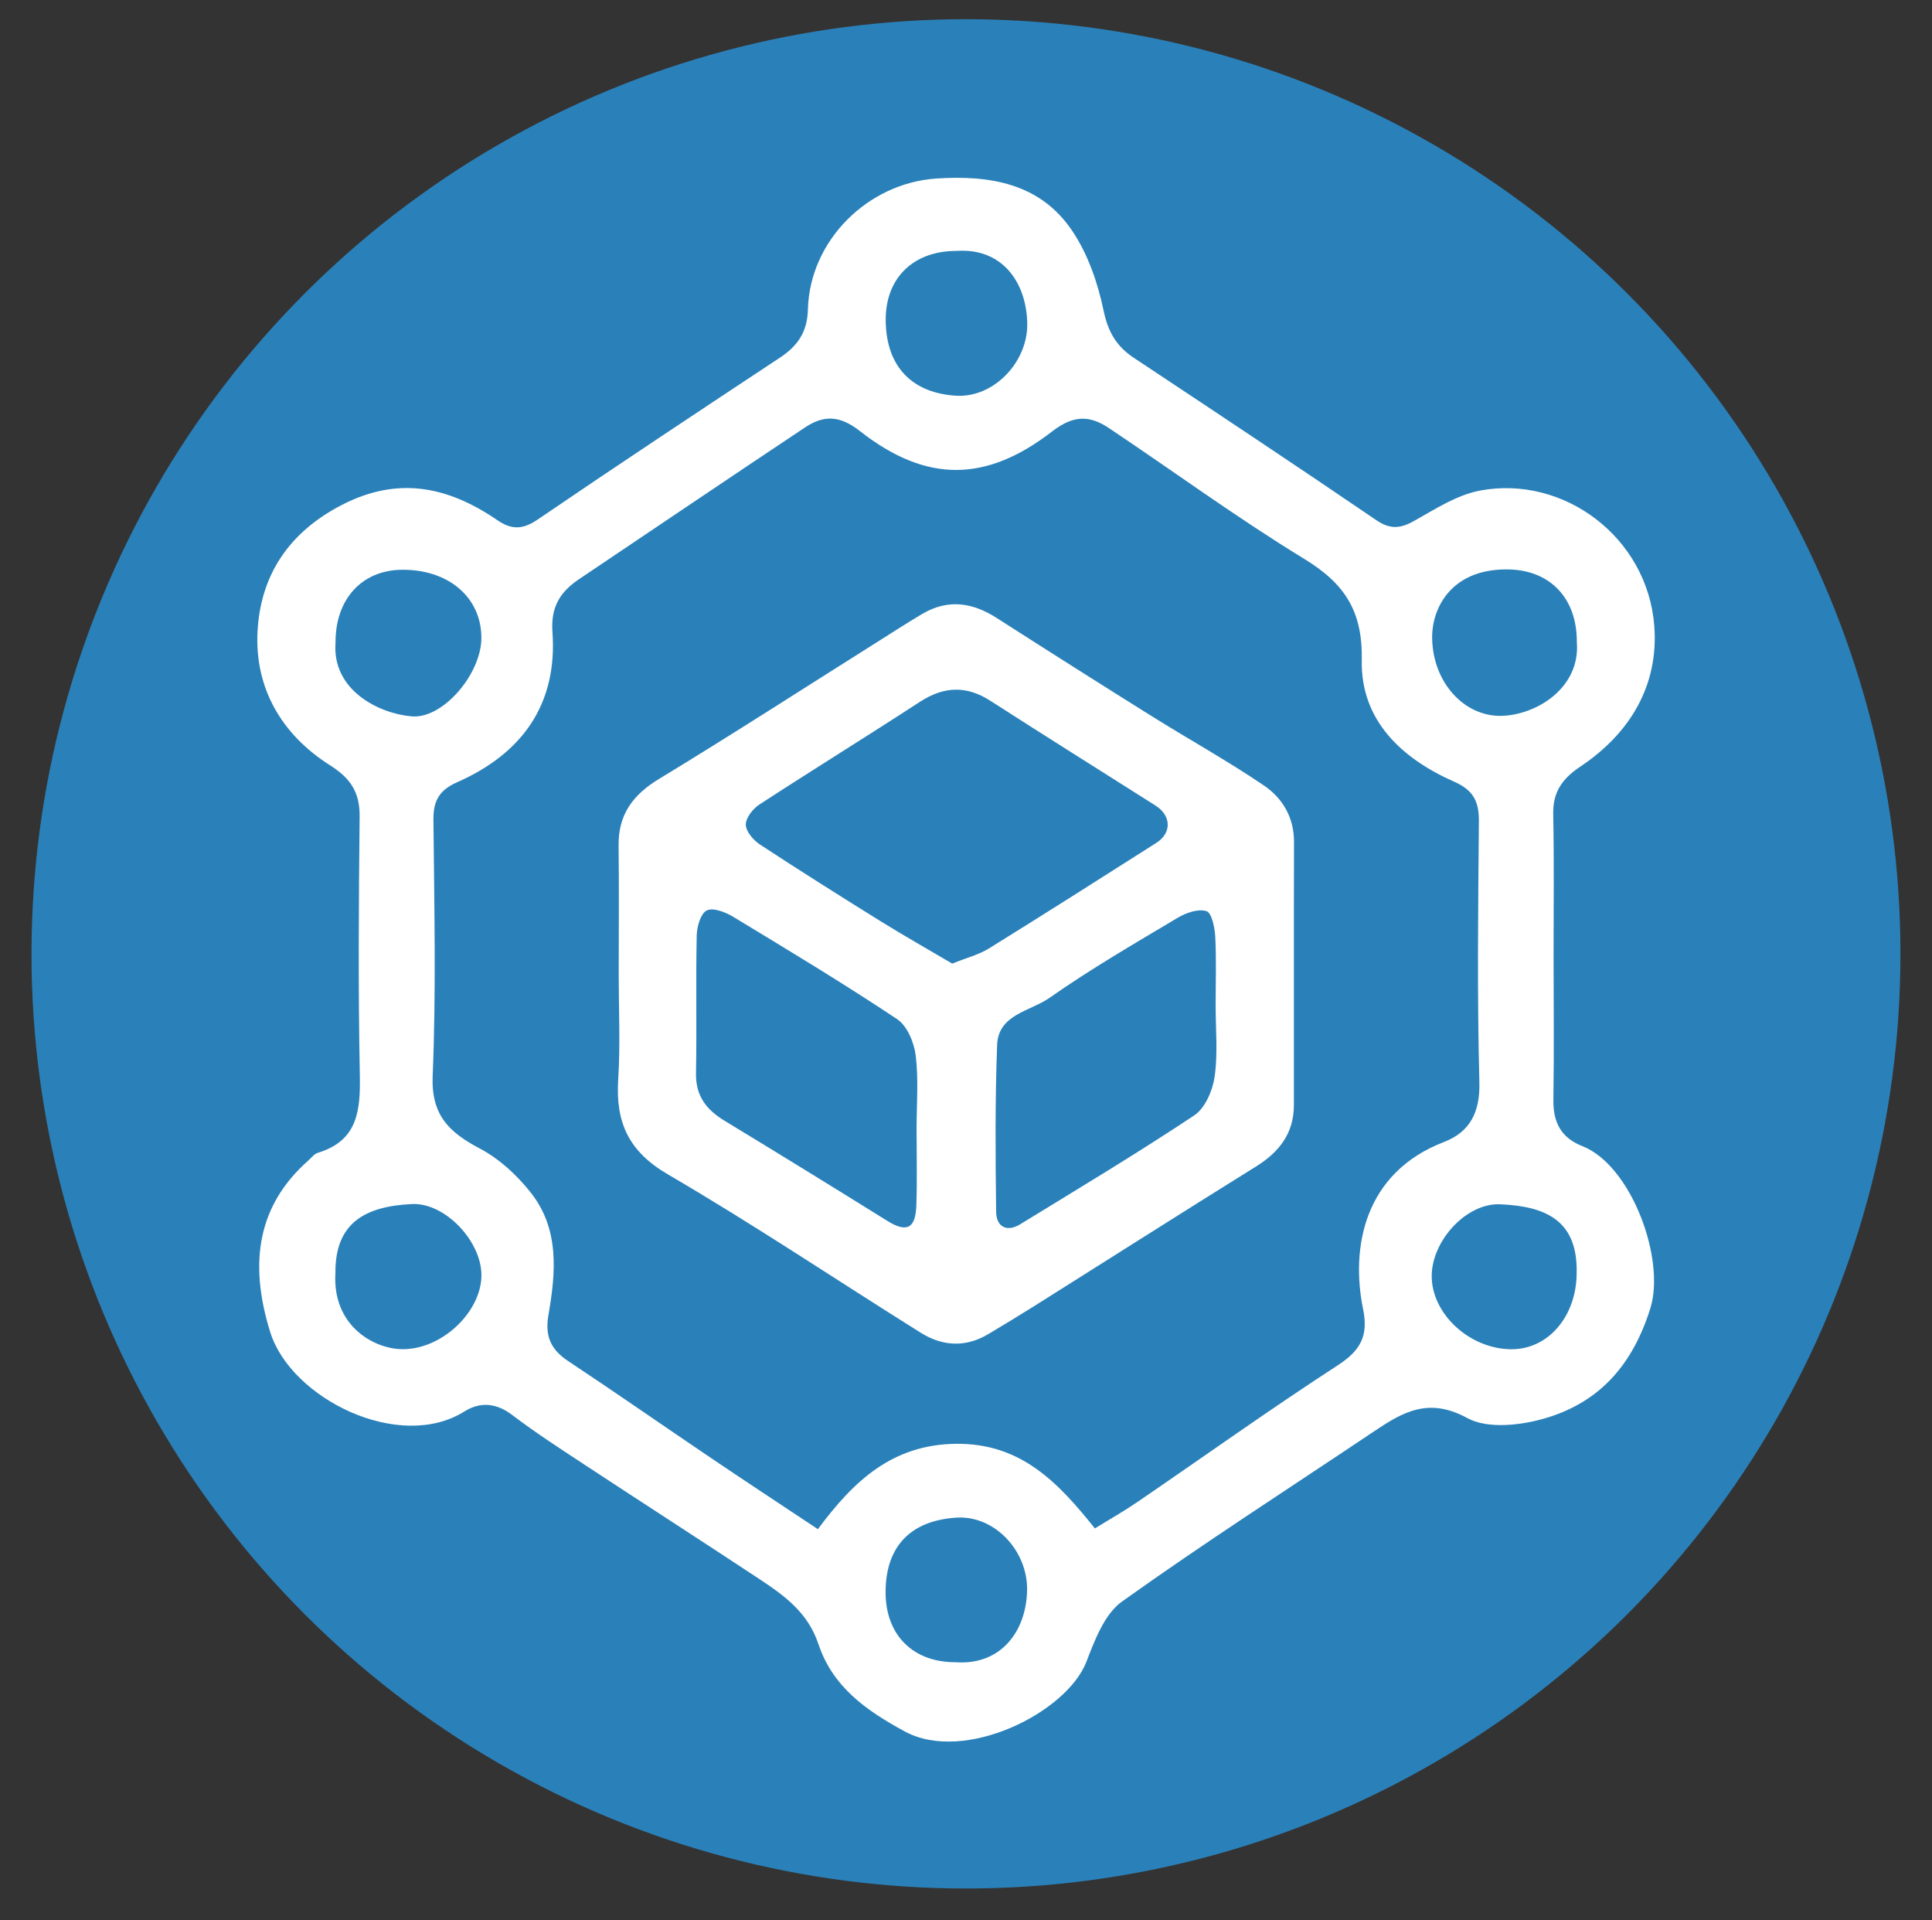
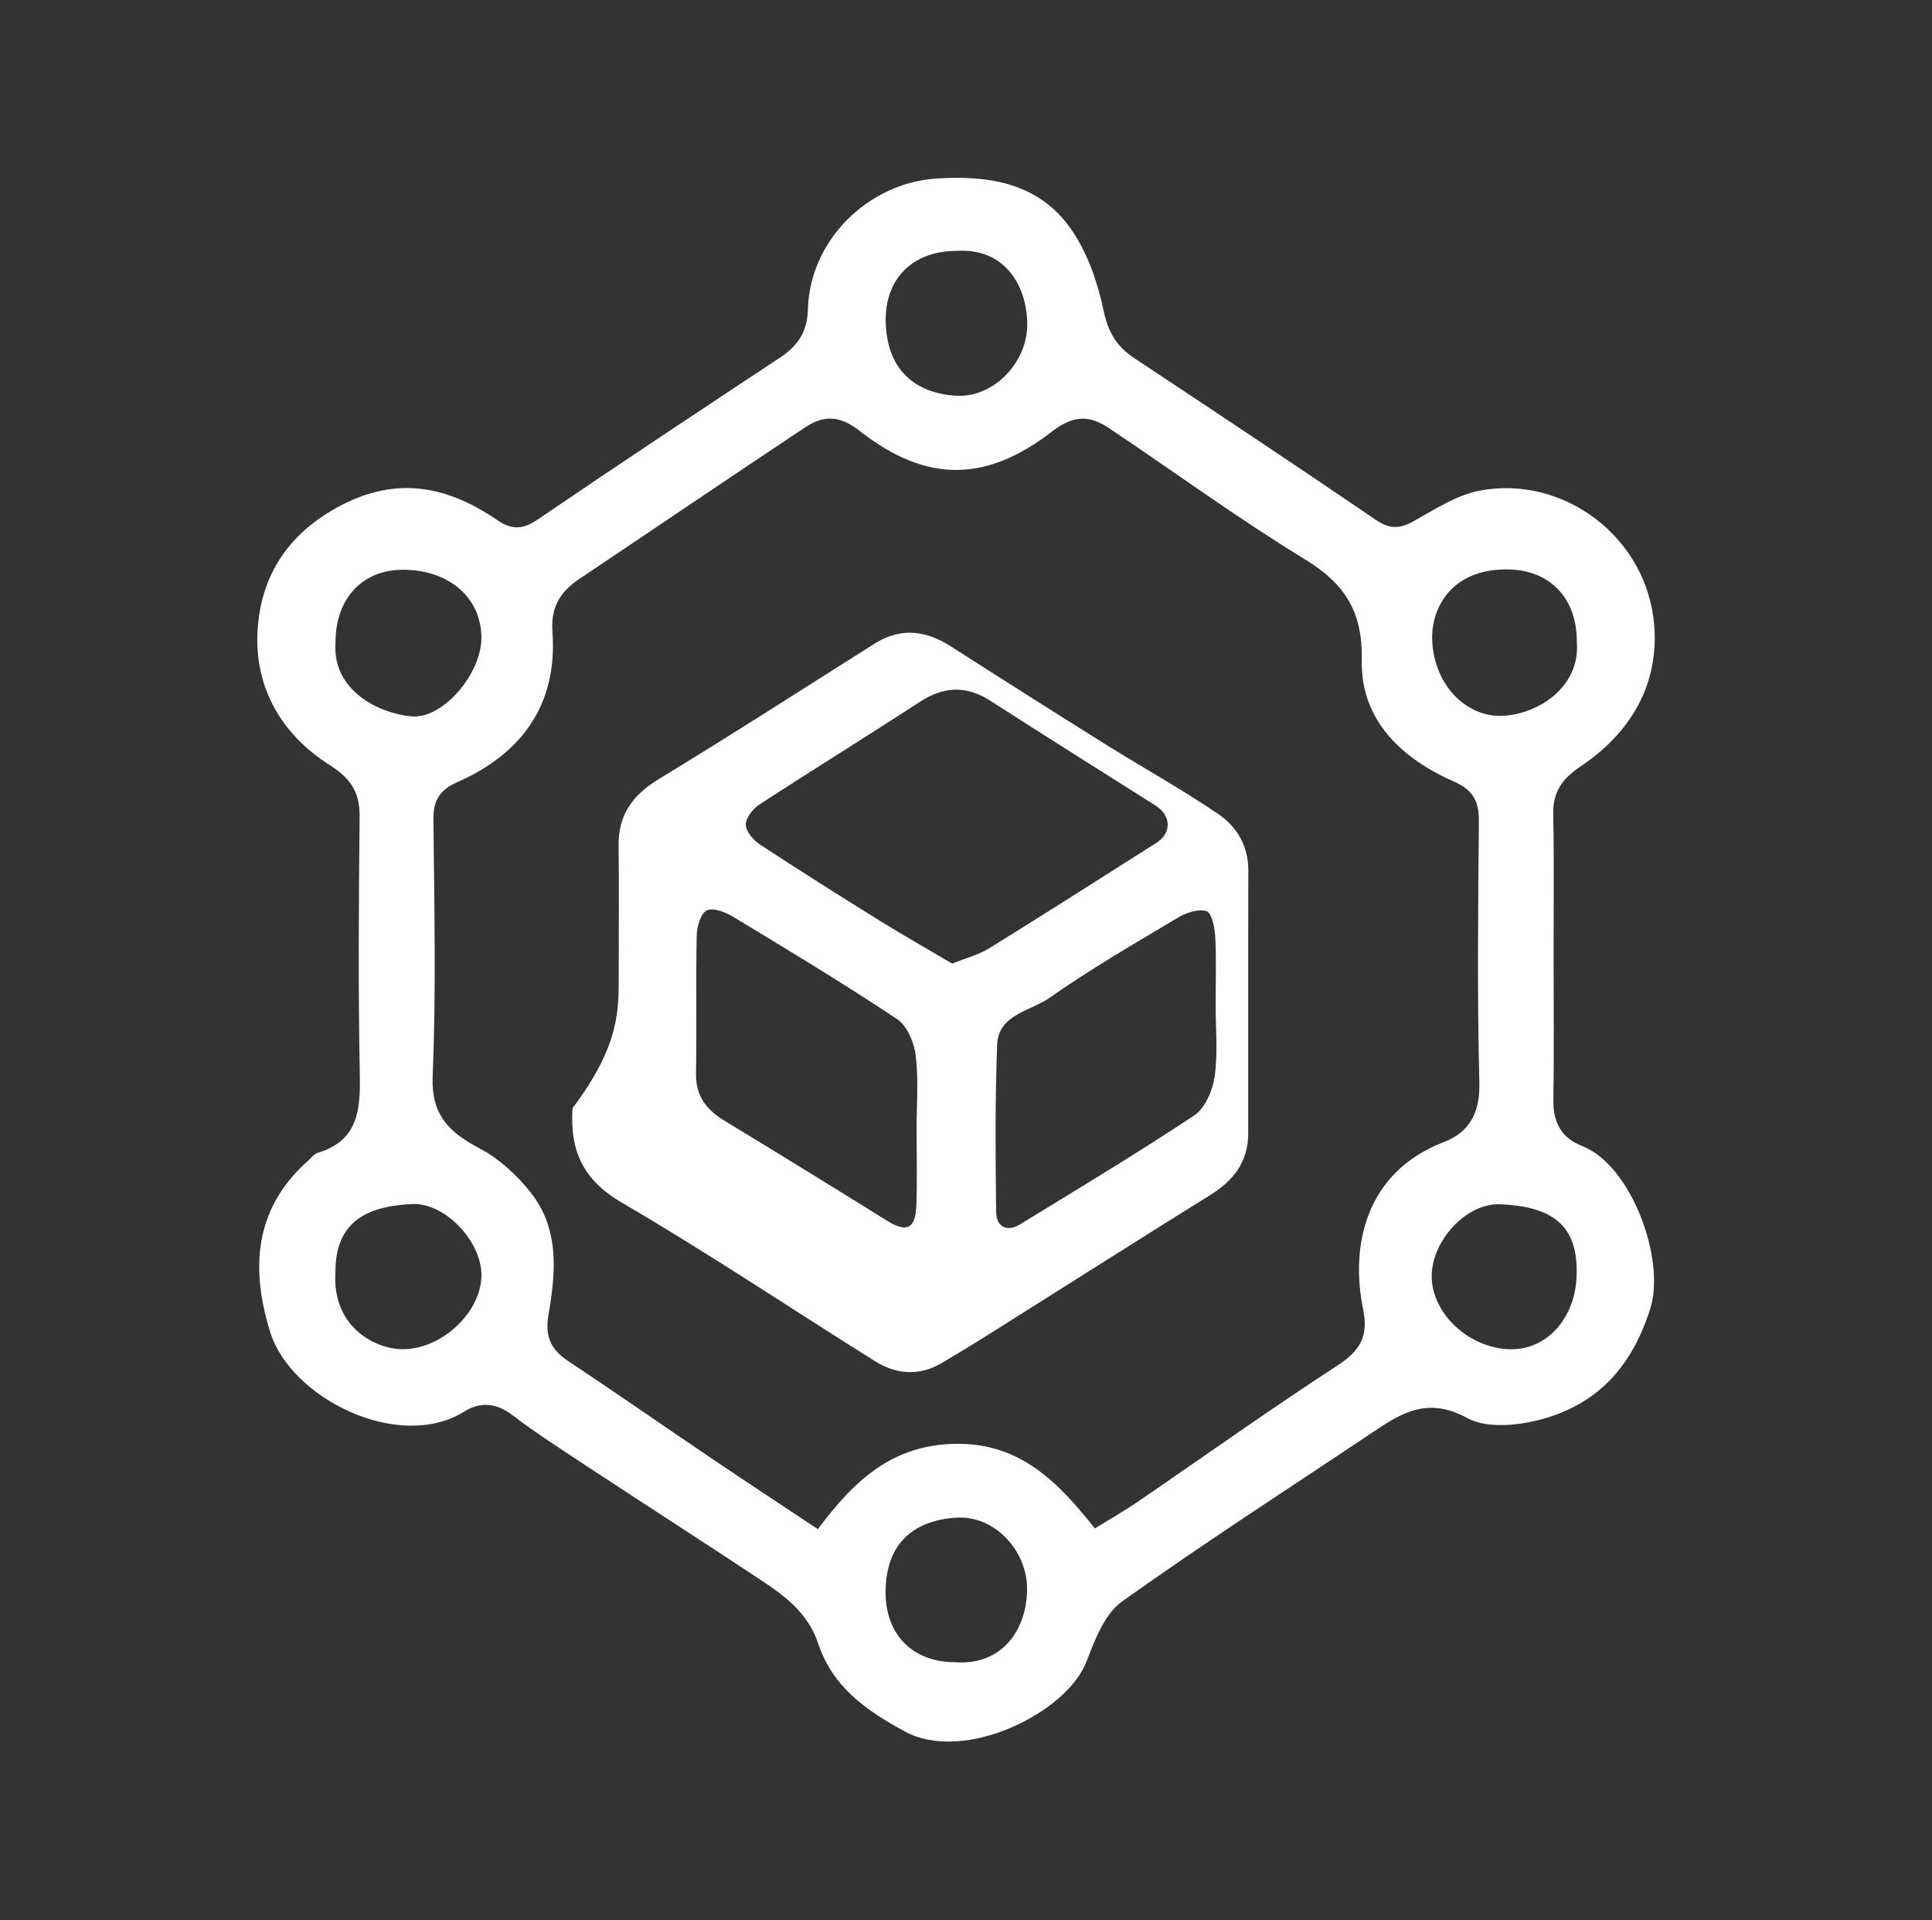
<svg xmlns="http://www.w3.org/2000/svg" version="1.1" id="Layer_1" x="0px" y="0px" viewBox="0 0 483.73 480.65" style="enable-background:new 0 0 483.73 480.65;" xml:space="preserve">
  <rect x="0" y="0" width="483.73" height="480.65" fill="#333333" stroke="none" />
  <style type="text/css">
	.st0{fill:#2A81BA;}
	.st1{fill:#FFFFFF;}
</style>
  <g>
-     <circle class="st0" cx="241.86" cy="238.78" r="233.97" />
    <path class="st1" d="M388.98,238.97c0.01,12.12,0.14,24.24-0.05,36.35c-0.08,5.6,1.91,9.5,7.23,11.58   c12.3,4.81,20.91,28.32,17.04,40.64c-4.36,13.9-12.4,23.14-25.58,27.27c-6.3,1.97-14.99,3.04-20.23,0.18   c-9.74-5.32-16.17-1.5-23.45,3.38c-21.05,14.12-42.4,27.82-63.01,42.54c-4.36,3.11-6.82,9.61-8.9,15.03   c-4.94,12.85-30.58,25.56-45.46,17.51c-9.95-5.38-18.12-11.3-21.66-21.9c-2.64-7.93-8.56-12.16-14.84-16.31   c-14.5-9.58-29.12-18.99-43.64-28.54c-6.14-4.04-12.34-8.04-18.19-12.49c-4.04-3.08-8.07-3.32-11.98-0.87   c-16.32,10.22-43.41-3.23-48.6-19.86c-5.55-17.77-2.9-31.98,9.54-42.97c0.77-0.68,1.47-1.65,2.38-1.93   c10.05-3.04,10.68-10.64,10.51-19.52c-0.42-21.56-0.27-43.13-0.05-64.69c0.06-6.06-2.27-9.54-7.44-12.82   c-12.05-7.63-18.86-19.27-18.12-33.46c0.74-14.01,7.76-24.75,20.96-31.61c14.28-7.43,26.84-4.65,39.16,3.78   c3.51,2.4,6.31,2.32,10-0.19c20.1-13.7,40.39-27.12,60.68-40.54c4.42-2.92,6.86-6.41,7-12.05c0.44-17.24,14.97-31.65,32.17-32.79   c13.37-0.88,25.89,1.19,33.89,12.92c3.99,5.85,6.52,13.13,7.97,20.13c1.12,5.38,3.23,8.95,7.58,11.84   c20.27,13.45,40.54,26.89,60.64,40.59c3.49,2.38,6,2.2,9.48,0.26c5.32-2.97,10.77-6.55,16.59-7.63   c20.98-3.92,41.88,11.74,43.59,33.85c1.15,14.9-6.06,26.93-18.47,35.22c-4.61,3.08-6.95,6.41-6.83,11.99   C389.13,215.55,388.97,227.26,388.98,238.97z M274.14,382.61c3.72-2.3,7.26-4.3,10.61-6.59c16.71-11.42,33.19-23.2,50.16-34.22   c5.7-3.7,7.76-7.33,6.38-14.08c-3.17-15.51,0.32-34.17,20.24-41.84c6.52-2.51,9.07-7.45,8.87-14.98   c-0.56-21.76-0.31-43.55-0.12-65.32c0.04-4.92-1.37-7.78-6.17-9.89c-13.18-5.81-23.45-15.39-23.15-30.38   c0.24-12.38-4.3-19.23-14.37-25.38c-16.74-10.22-32.62-21.85-48.94-32.77c-4.8-3.21-8.85-3.31-14.22,0.84   c-16.29,12.6-31.26,13.14-48.13-0.09c-5.1-4-9.09-4-13.74-0.91c-18.9,12.58-37.7,25.3-56.55,37.96c-4.71,3.17-7.14,6.92-6.69,13.22   c1.31,18.16-7.63,30.48-23.87,37.64c-4.49,1.98-5.98,4.67-5.93,9.41c0.2,21.36,0.7,42.75-0.19,64.08   c-0.41,9.9,4.16,14.17,11.85,18.23c4.84,2.55,9.26,6.64,12.69,10.98c7.26,9.16,6.29,20.05,4.44,30.7   c-0.89,5.15,0.52,8.56,4.86,11.44c12.1,8.02,24.01,16.33,36.05,24.46c8.76,5.92,17.6,11.72,26.56,17.68   c9.04-12.18,18.69-21.19,34.59-21.37C255.7,361.25,265.02,371.23,274.14,382.61z M84.01,160.82   c-0.93,11.93,10.77,17.79,19.06,18.51c7.87,0.68,17.5-10.7,17.46-19.73c-0.05-10.11-8.29-17.11-19.98-16.97   C90.56,142.76,83.96,150.03,84.01,160.82z M83.98,318.64c-0.82,13.09,9.39,18.9,16.47,19.1c10.05,0.28,20.17-9.33,20.09-18.65   c-0.08-8.44-9.12-18.07-17.39-17.68C91.26,301.97,83.89,306.23,83.98,318.64z M394.8,160.62c0.03-10.82-6.62-17.7-16.64-18.06   c-14.48-0.51-19.71,9.4-19.58,17.23c0.18,11.2,8.17,19.65,17.39,19.41C384.65,178.97,395.78,172.25,394.8,160.62z M394.76,318.55   c0.25-12.99-7.67-16.58-19.12-17.08c-8.47-0.37-17.03,9.02-17.17,17.76c-0.15,9.59,9.47,18.51,19.99,18.53   C387.7,337.77,394.79,329.42,394.76,318.55z M239.46,62.81c-10.79,0-17.82,6.79-17.7,17.48c0.14,11.93,7.03,18.13,17.62,18.77   c9.44,0.57,18.01-8.45,17.82-18.11C257.01,70.79,251.03,61.99,239.46,62.81z M239.28,416.11c11.43,0.8,17.7-7.86,17.88-18.03   c0.18-9.81-8.08-18.76-17.66-18.17c-11.21,0.69-17.71,6.91-17.77,18.53C221.68,409.37,228.67,416.15,239.28,416.11z" />
-     <path class="st1" d="M154.91,243.79c0-10.68,0.11-21.36-0.03-32.03c-0.11-7.81,3.53-12.77,10.14-16.78   c18.34-11.13,36.36-22.77,54.51-34.2c3.8-2.39,7.57-4.85,11.44-7.13c6.37-3.74,12.48-2.85,18.53,1.02   c12.9,8.26,25.83,16.46,38.82,24.58c9.36,5.85,19.04,11.21,28.16,17.4c4.62,3.14,7.53,7.98,7.51,14.09   c-0.06,21.97-0.01,43.94-0.03,65.92c-0.01,7.05-3.66,11.73-9.5,15.36c-18.56,11.54-37,23.28-55.5,34.92   c-3.8,2.39-7.65,4.71-11.51,7.02c-5.69,3.41-11.48,3.06-16.91-0.33c-21.12-13.22-41.84-27.12-63.35-39.67   c-9.83-5.74-13.07-13.02-12.41-23.66C155.34,261.48,154.91,252.62,154.91,243.79z M238.41,241.22c3.61-1.46,6.65-2.22,9.19-3.79   c14.05-8.7,27.98-17.57,41.93-26.44c3.9-2.48,3.75-6.83-0.22-9.34c-13.78-8.73-27.61-17.39-41.32-26.21   c-6.08-3.91-11.71-3.63-17.72,0.28c-13.33,8.68-26.87,17.03-40.19,25.71c-1.61,1.05-3.38,3.34-3.35,5.03   c0.04,1.7,1.89,3.86,3.53,4.94c10.06,6.6,20.24,13.01,30.46,19.36C226.55,234.36,232.53,237.75,238.41,241.22z M229.49,282.71   c0-6.16,0.52-12.38-0.21-18.45c-0.39-3.25-2.13-7.46-4.66-9.14c-13.42-8.93-27.25-17.27-41.05-25.62   c-1.93-1.17-5.03-2.37-6.61-1.59c-1.53,0.76-2.47,4.05-2.52,6.25c-0.24,11.49,0.04,22.99-0.18,34.49   c-0.11,5.68,2.59,9.14,7.15,11.91c13.61,8.26,27.18,16.61,40.69,25.03c4.85,3.02,7.12,2.06,7.33-3.79   C229.66,295.45,229.49,289.08,229.49,282.71z M304.37,251.7c0-5.75,0.2-11.5-0.1-17.23c-0.12-2.27-0.87-5.95-2.19-6.38   c-2.02-0.66-5.1,0.4-7.18,1.64c-10.87,6.48-21.85,12.85-32.19,20.1c-4.72,3.31-12.75,4.08-13.05,11.72   c-0.53,13.93-0.42,27.89-0.25,41.83c0.05,3.67,2.63,5.17,6.01,3.1c14.62-8.95,29.32-17.78,43.59-27.26   c2.72-1.81,4.62-6.23,5.11-9.71C304.96,263.68,304.36,257.65,304.37,251.7z" />
+     <path class="st1" d="M154.91,243.79c0-10.68,0.11-21.36-0.03-32.03c-0.11-7.81,3.53-12.77,10.14-16.78   c18.34-11.13,36.36-22.77,54.51-34.2c6.37-3.74,12.48-2.85,18.53,1.02   c12.9,8.26,25.83,16.46,38.82,24.58c9.36,5.85,19.04,11.21,28.16,17.4c4.62,3.14,7.53,7.98,7.51,14.09   c-0.06,21.97-0.01,43.94-0.03,65.92c-0.01,7.05-3.66,11.73-9.5,15.36c-18.56,11.54-37,23.28-55.5,34.92   c-3.8,2.39-7.65,4.71-11.51,7.02c-5.69,3.41-11.48,3.06-16.91-0.33c-21.12-13.22-41.84-27.12-63.35-39.67   c-9.83-5.74-13.07-13.02-12.41-23.66C155.34,261.48,154.91,252.62,154.91,243.79z M238.41,241.22c3.61-1.46,6.65-2.22,9.19-3.79   c14.05-8.7,27.98-17.57,41.93-26.44c3.9-2.48,3.75-6.83-0.22-9.34c-13.78-8.73-27.61-17.39-41.32-26.21   c-6.08-3.91-11.71-3.63-17.72,0.28c-13.33,8.68-26.87,17.03-40.19,25.71c-1.61,1.05-3.38,3.34-3.35,5.03   c0.04,1.7,1.89,3.86,3.53,4.94c10.06,6.6,20.24,13.01,30.46,19.36C226.55,234.36,232.53,237.75,238.41,241.22z M229.49,282.71   c0-6.16,0.52-12.38-0.21-18.45c-0.39-3.25-2.13-7.46-4.66-9.14c-13.42-8.93-27.25-17.27-41.05-25.62   c-1.93-1.17-5.03-2.37-6.61-1.59c-1.53,0.76-2.47,4.05-2.52,6.25c-0.24,11.49,0.04,22.99-0.18,34.49   c-0.11,5.68,2.59,9.14,7.15,11.91c13.61,8.26,27.18,16.61,40.69,25.03c4.85,3.02,7.12,2.06,7.33-3.79   C229.66,295.45,229.49,289.08,229.49,282.71z M304.37,251.7c0-5.75,0.2-11.5-0.1-17.23c-0.12-2.27-0.87-5.95-2.19-6.38   c-2.02-0.66-5.1,0.4-7.18,1.64c-10.87,6.48-21.85,12.85-32.19,20.1c-4.72,3.31-12.75,4.08-13.05,11.72   c-0.53,13.93-0.42,27.89-0.25,41.83c0.05,3.67,2.63,5.17,6.01,3.1c14.62-8.95,29.32-17.78,43.59-27.26   c2.72-1.81,4.62-6.23,5.11-9.71C304.96,263.68,304.36,257.65,304.37,251.7z" />
  </g>
</svg>